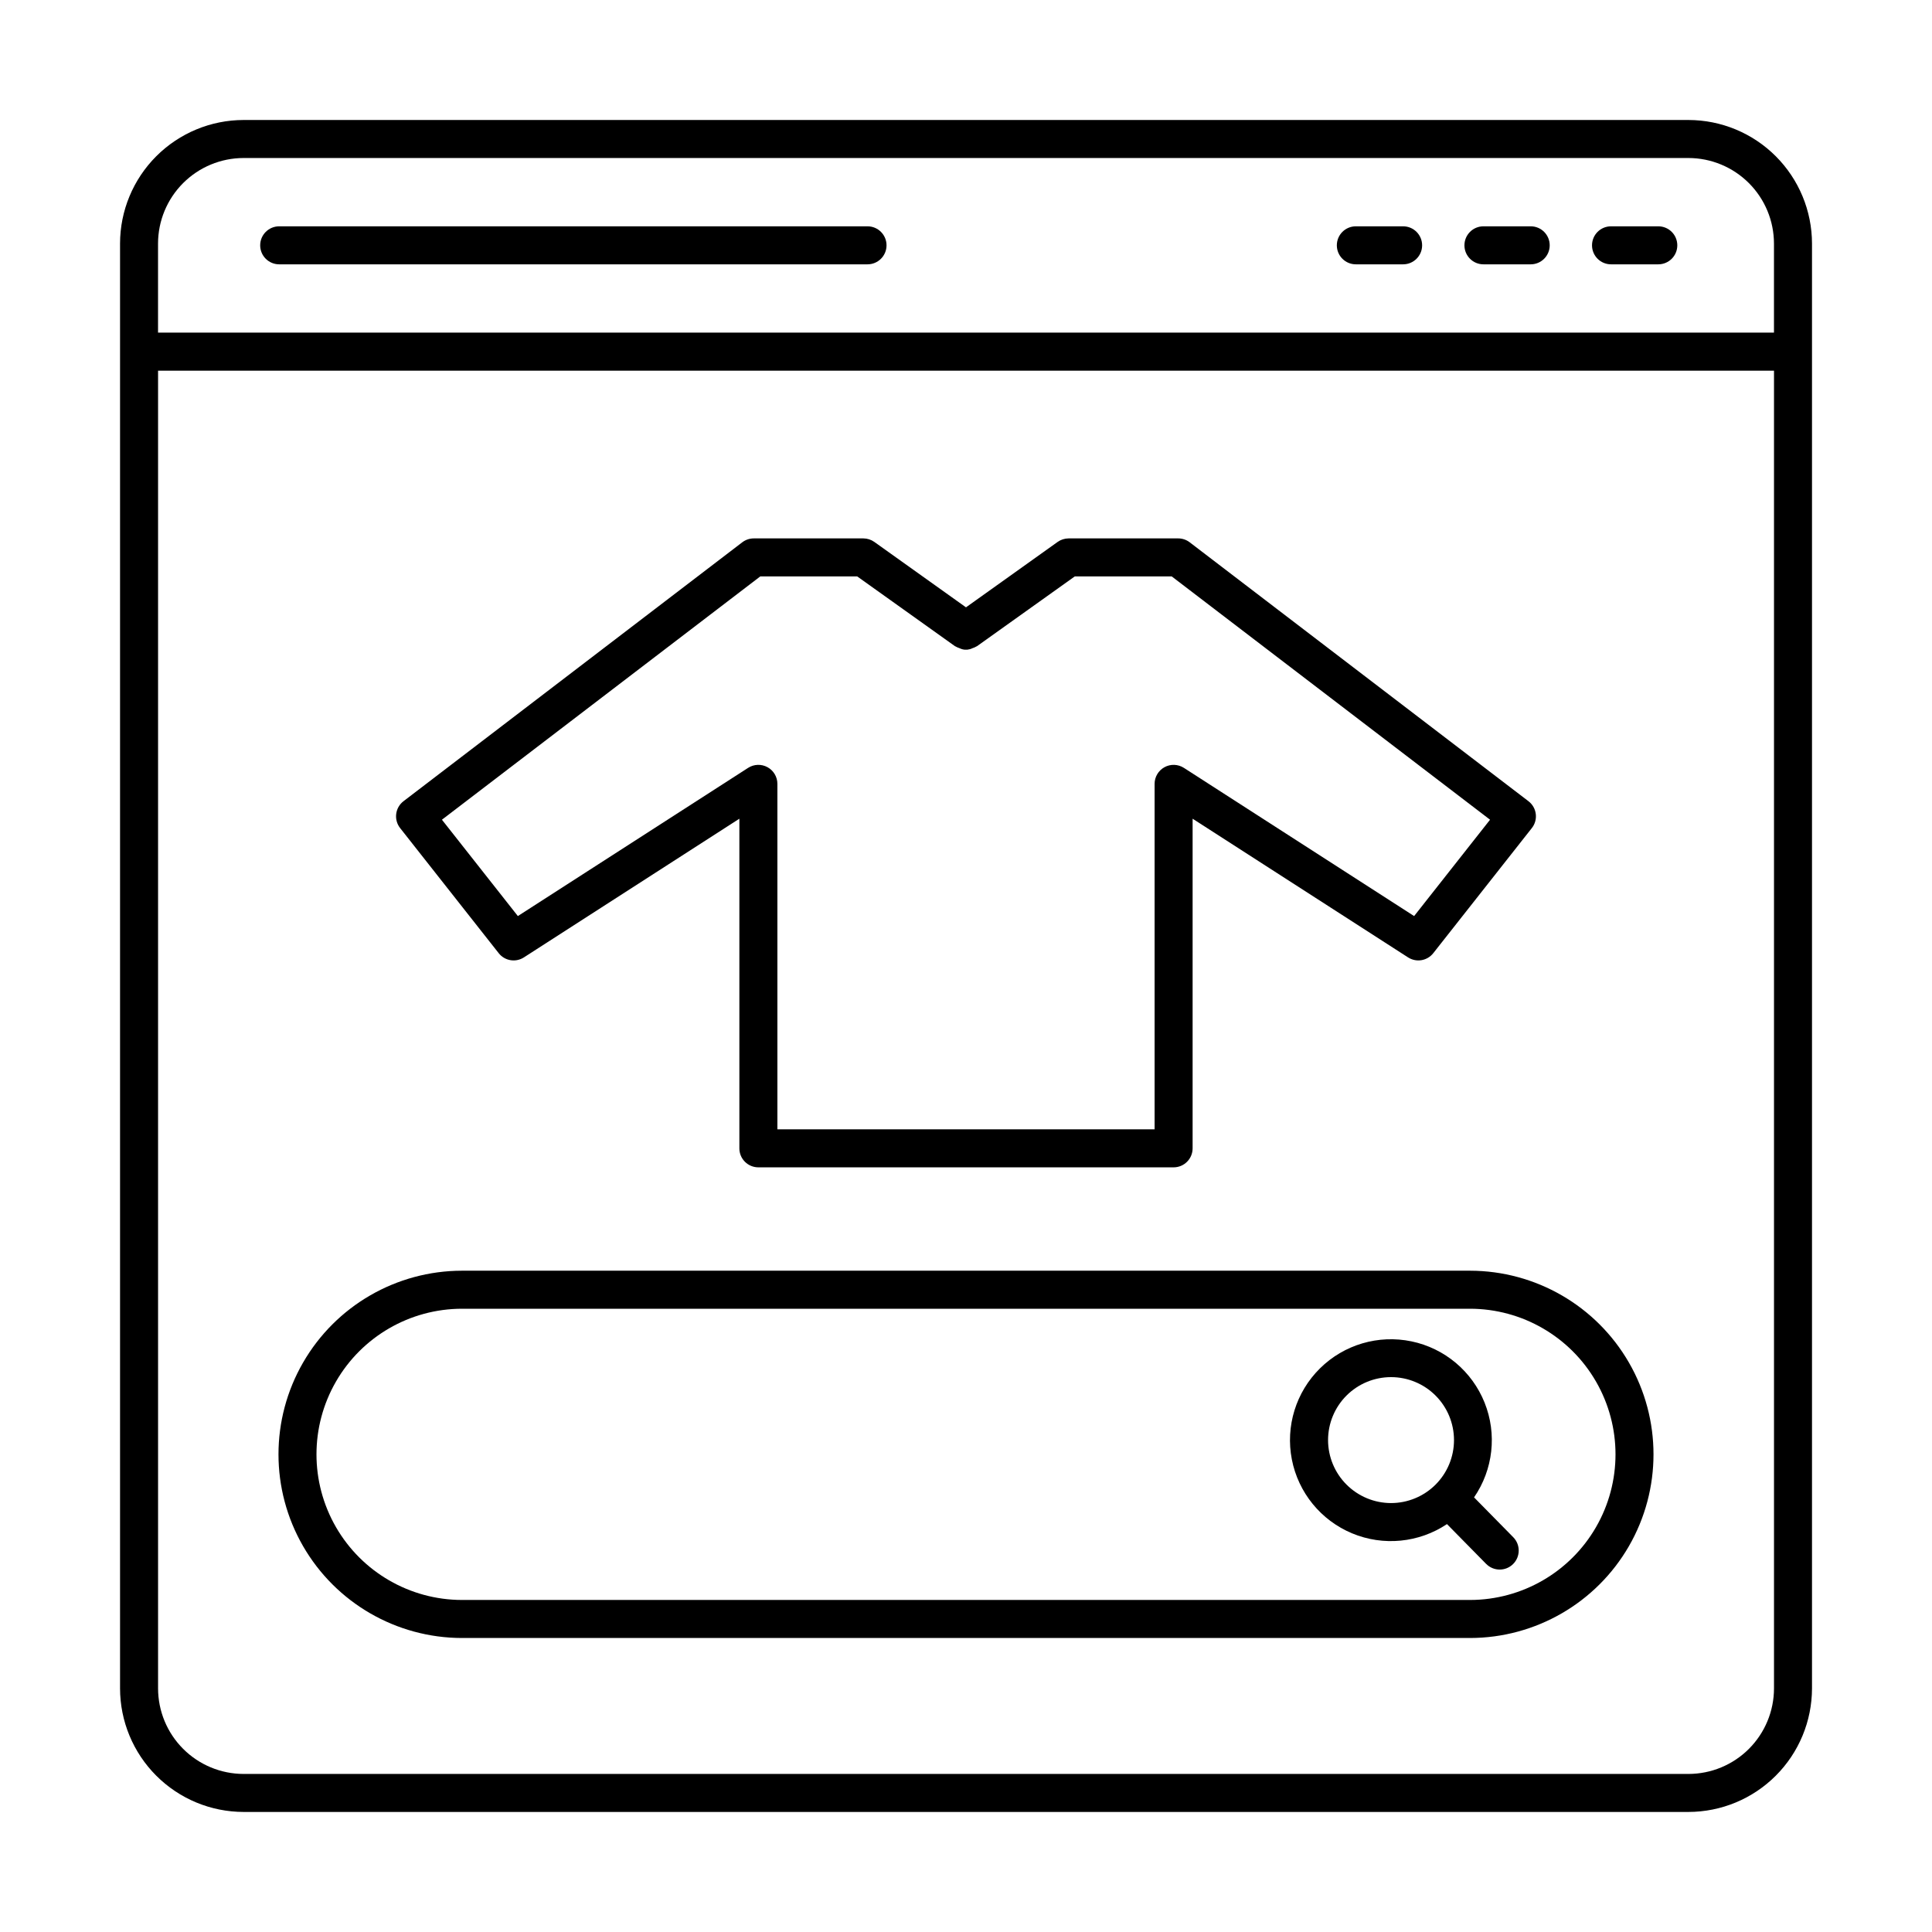
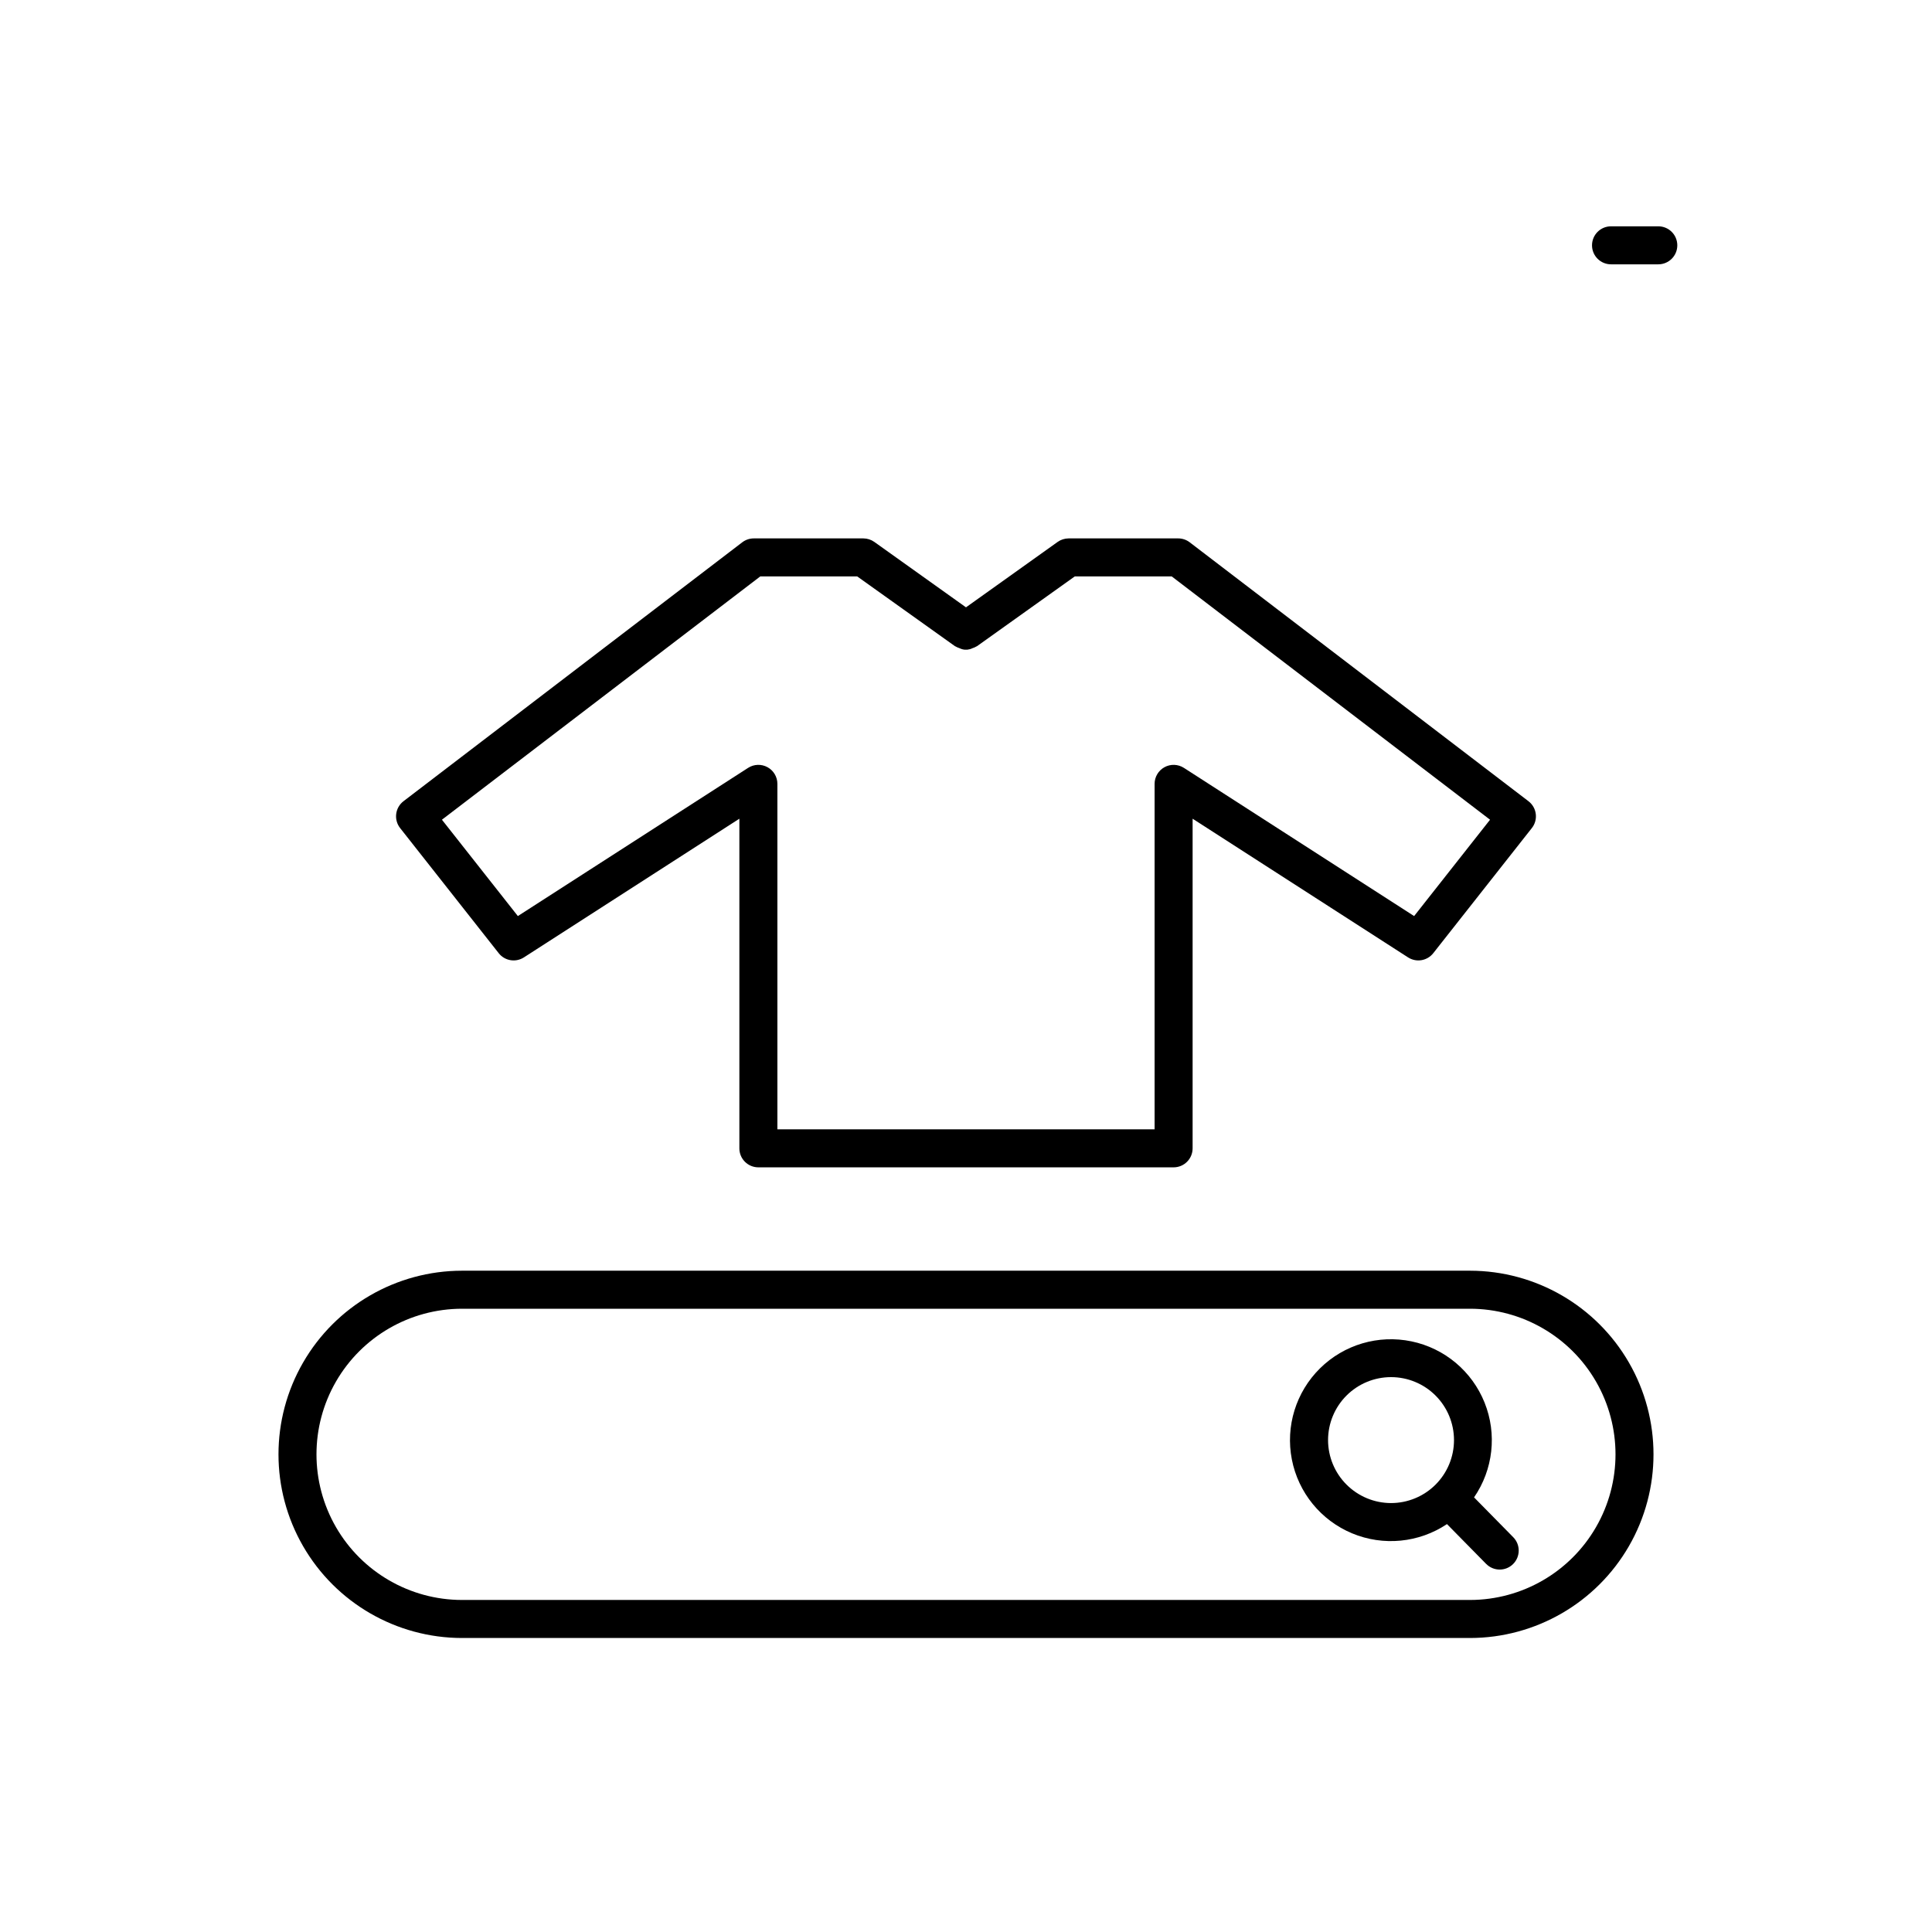
<svg xmlns="http://www.w3.org/2000/svg" fill="#000000" width="800px" height="800px" version="1.1" viewBox="144 144 512 512">
  <g>
-     <path d="m591.45 175.8h-382.89c-8.684 0.008-17.004 3.461-23.145 9.602s-9.594 14.461-9.602 23.145v382.89c0.008 8.684 3.461 17.008 9.602 23.145 6.141 6.141 14.461 9.594 23.145 9.605h382.89c8.684-0.012 17.008-3.465 23.145-9.605 6.141-6.137 9.594-14.461 9.605-23.145v-382.89c-0.012-8.684-3.465-17.004-9.605-23.145-6.137-6.141-14.461-9.594-23.145-9.602zm-382.89 10.078 382.89-0.004c6.012 0.008 11.773 2.398 16.023 6.648s6.641 10.012 6.648 16.023v23.605h-428.24v-23.605c0.008-6.012 2.398-11.773 6.648-16.023s10.012-6.641 16.023-6.648zm382.89 428.24-382.89-0.004c-6.012-0.008-11.773-2.398-16.023-6.648s-6.641-10.012-6.648-16.023v-349.21h428.24v349.21c-0.008 6.012-2.398 11.773-6.648 16.023s-10.012 6.641-16.023 6.648z" />
    <path d="m570.94 214.05h12.523c2.785 0 5.039-2.254 5.039-5.035 0-2.785-2.254-5.039-5.039-5.039h-12.523c-2.785 0-5.039 2.254-5.039 5.039 0 2.781 2.254 5.035 5.039 5.035z" />
-     <path d="m537.13 214.05h12.523c2.781 0 5.035-2.254 5.035-5.035 0-2.785-2.254-5.039-5.035-5.039h-12.523c-2.781 0-5.039 2.254-5.039 5.039 0 2.781 2.258 5.035 5.039 5.035z" />
-     <path d="m503.31 214.05h12.527c2.781 0 5.039-2.254 5.039-5.035 0-2.785-2.258-5.039-5.039-5.039h-12.527c-2.781 0-5.035 2.254-5.035 5.039 0 2.781 2.254 5.035 5.035 5.035z" />
-     <path d="m217.99 214.05h155.91c2.785 0 5.039-2.254 5.039-5.035 0-2.785-2.254-5.039-5.039-5.039h-155.91c-2.781 0-5.039 2.254-5.039 5.039 0 2.781 2.258 5.035 5.039 5.035z" />
    <path d="m533.58 480.75h-267.16c-17.375 0.02-33.426 9.301-42.105 24.348-8.684 15.051-8.684 33.59 0 48.641 8.68 15.047 24.73 24.328 42.105 24.348h267.16c17.375-0.02 33.422-9.301 42.105-24.348 8.68-15.051 8.68-33.59 0-48.641-8.684-15.047-24.73-24.328-42.105-24.348zm0 87.258h-267.16c-13.777-0.016-26.5-7.375-33.387-19.309-6.883-11.934-6.883-26.629 0-38.562 6.887-11.934 19.609-19.293 33.387-19.309h267.16c13.773 0.016 26.5 7.375 33.383 19.309 6.883 11.934 6.883 26.629 0 38.562-6.883 11.934-19.609 19.293-33.383 19.309z" />
    <path d="m534.64 540.82c5.074-7.375 6.121-16.801 2.789-25.113-3.332-8.312-10.602-14.406-19.367-16.23-8.766-1.828-17.863 0.852-24.238 7.141-6.375 6.289-9.184 15.352-7.473 24.141 1.707 8.789 7.699 16.145 15.965 19.59 8.262 3.445 17.703 2.523 25.148-2.449l10.395 10.566 0.004-0.004c1.953 1.969 5.129 1.988 7.106 0.043 1.977-1.945 2.012-5.121 0.078-7.106zm-38.691-15.18c0-4.426 1.758-8.672 4.887-11.801 3.129-3.129 7.375-4.887 11.801-4.887s8.672 1.758 11.801 4.887 4.887 7.375 4.887 11.801-1.758 8.672-4.887 11.801-7.375 4.887-11.801 4.887c-4.422-0.004-8.664-1.766-11.793-4.894-3.129-3.125-4.891-7.367-4.894-11.793z" />
    <path d="m276.16 396.6c1.605 2.043 4.5 2.527 6.684 1.117l57.098-36.75v87.352c-0.004 1.34 0.527 2.621 1.473 3.566 0.945 0.945 2.227 1.473 3.562 1.473h110.04c1.336 0 2.617-0.527 3.562-1.473 0.945-0.945 1.477-2.227 1.477-3.566v-87.352l57.098 36.754-0.004-0.004c2.184 1.41 5.078 0.926 6.684-1.117l26.121-33.152v0.004c0.836-1.062 1.211-2.41 1.043-3.75-0.168-1.34-0.867-2.555-1.941-3.375l-89.77-68.609c-0.879-0.672-1.953-1.035-3.059-1.035h-29.023c-1.051 0.004-2.074 0.332-2.93 0.941l-24.277 17.328-24.281-17.328c-0.855-0.609-1.879-0.938-2.93-0.941h-29.02c-1.109 0-2.184 0.363-3.062 1.035l-89.77 68.609c-1.074 0.82-1.77 2.035-1.938 3.375-0.168 1.34 0.207 2.688 1.043 3.75zm69.316-99.84h25.699l25.895 18.48c0.047 0.031 0.102 0.035 0.148 0.066 0.324 0.191 0.668 0.344 1.023 0.457 0.258 0.125 0.523 0.223 0.801 0.301 0.895 0.23 1.848 0.129 2.676-0.285 0.371-0.113 0.727-0.273 1.059-0.473 0.047-0.031 0.102-0.035 0.148-0.066l25.895-18.48h25.703l84.355 64.473-20.121 25.535-61.012-39.273c-1.551-0.996-3.523-1.066-5.141-0.184-1.617 0.883-2.625 2.578-2.625 4.418v91.555h-99.965v-91.551c0-1.844-1.008-3.539-2.625-4.422-1.617-0.883-3.59-0.812-5.137 0.184l-61.016 39.273-20.121-25.535z" />
  </g>
</svg>